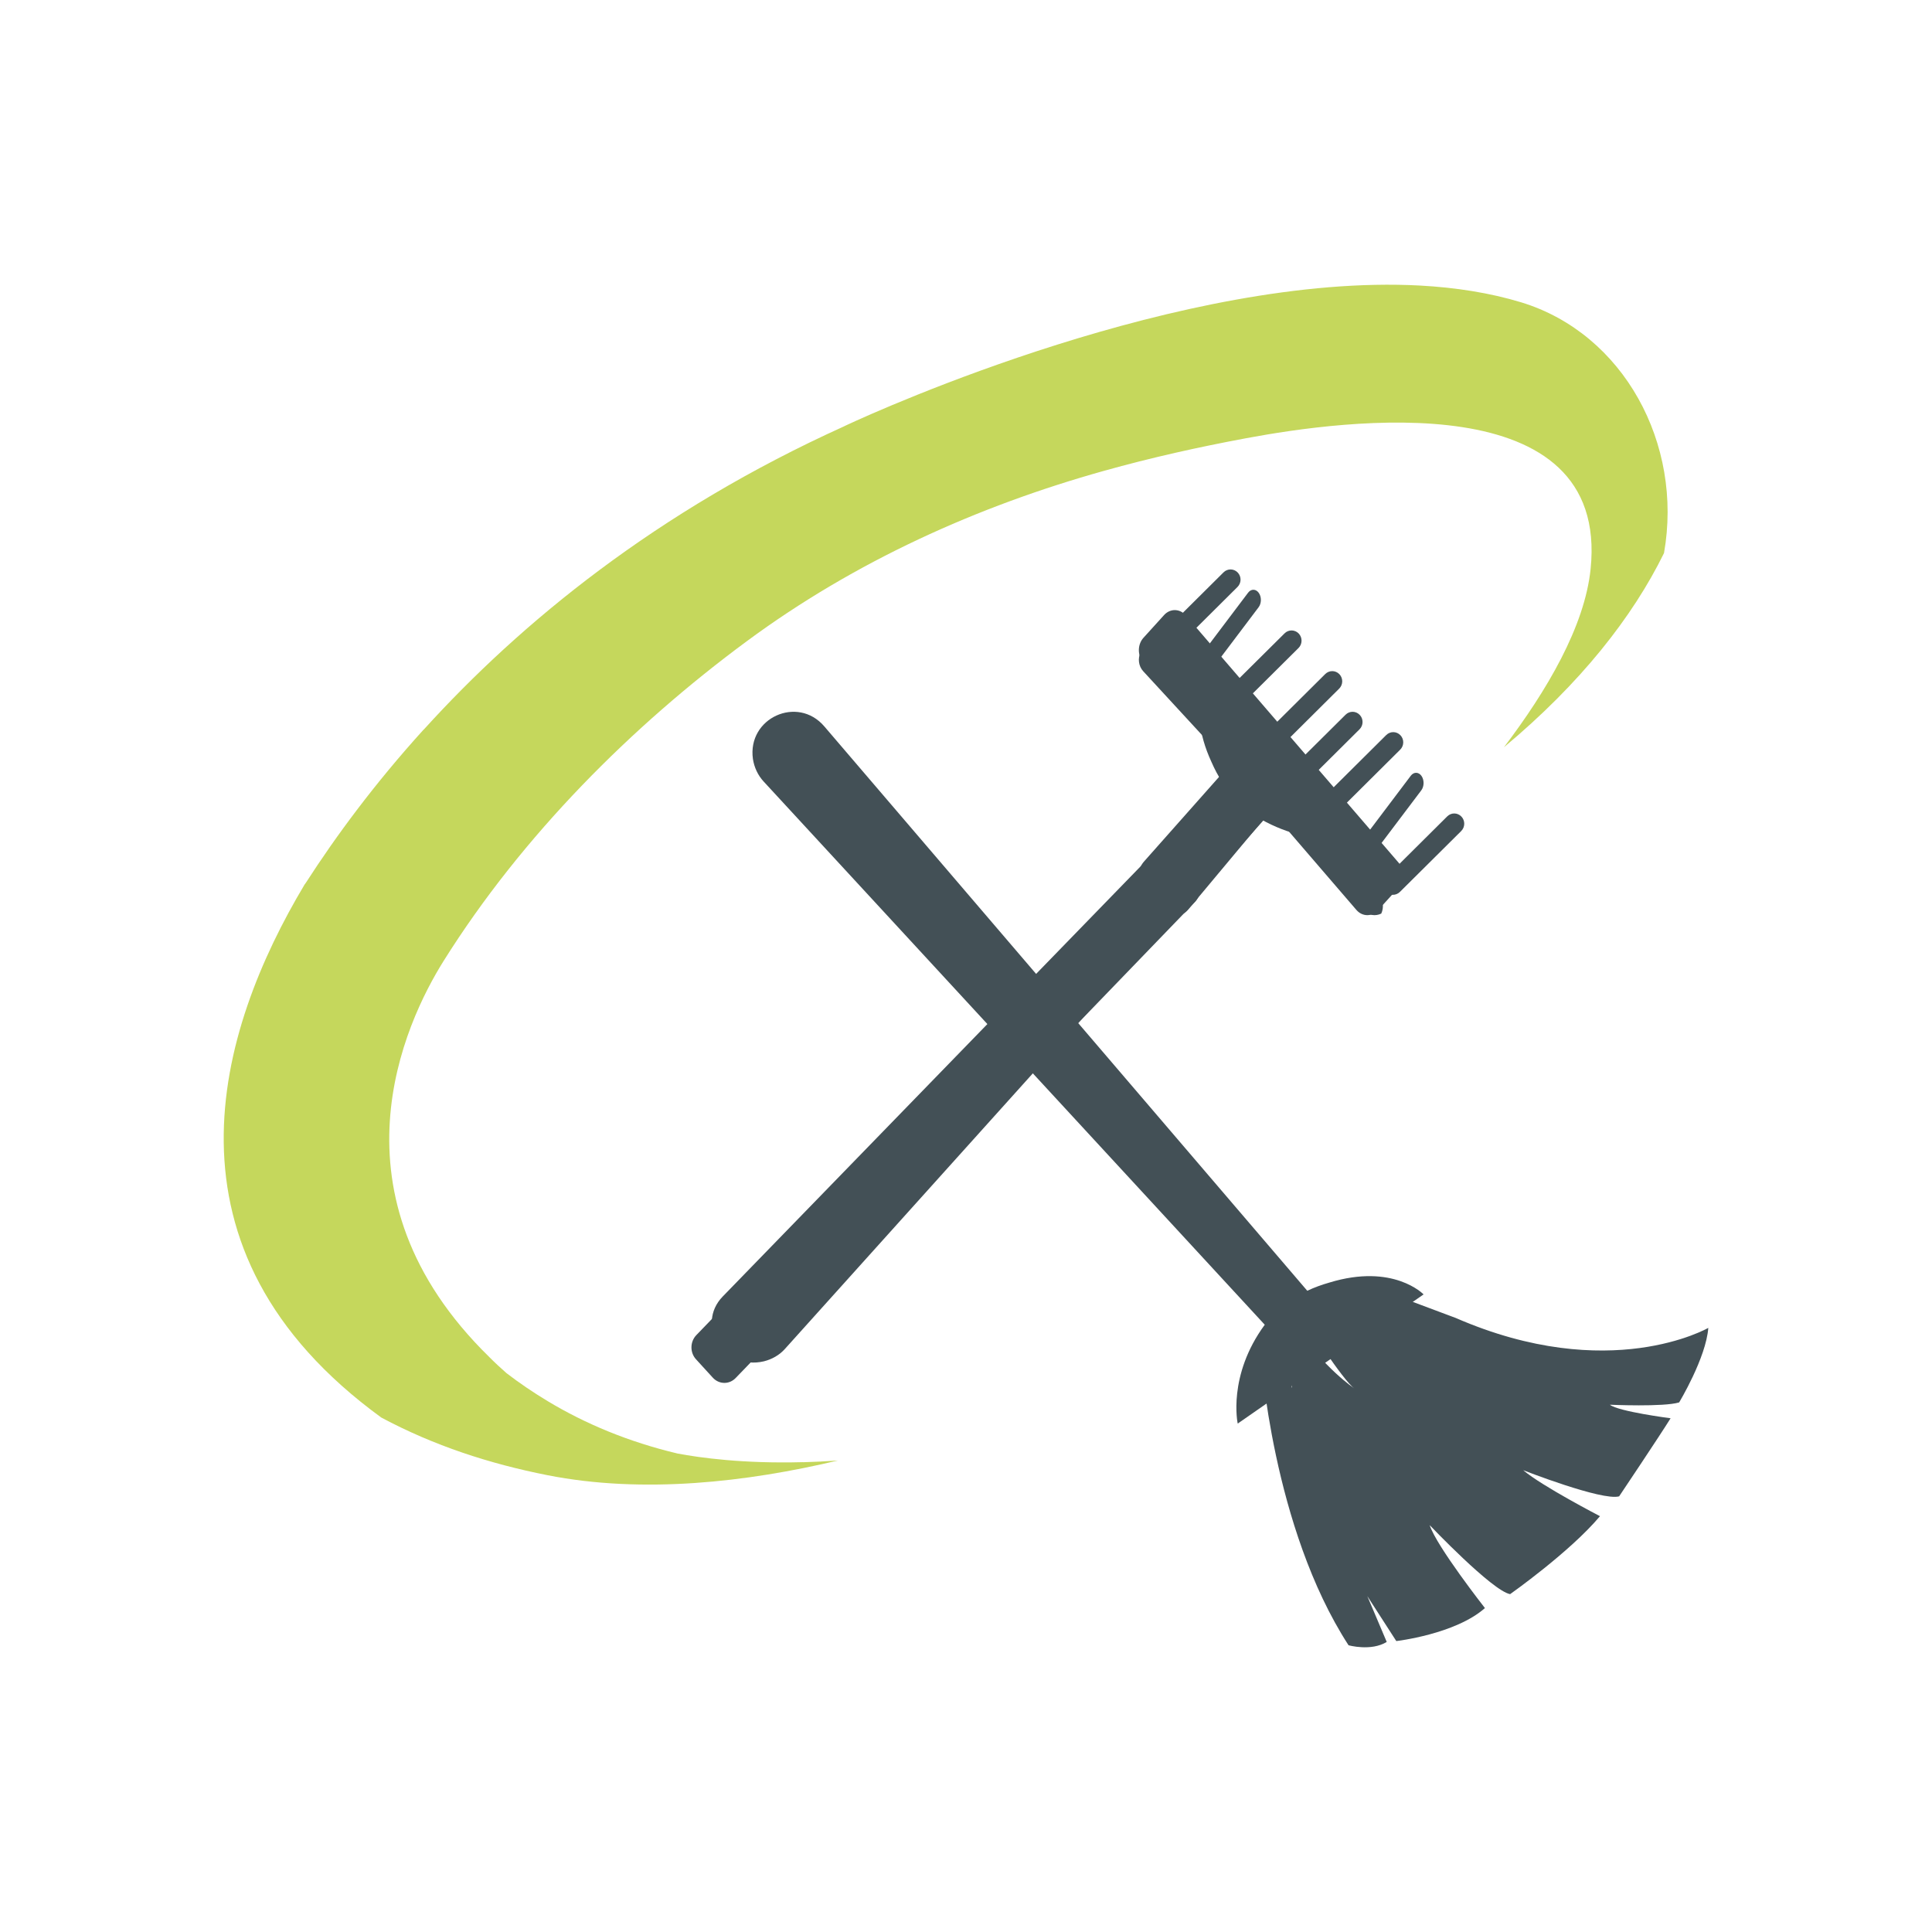
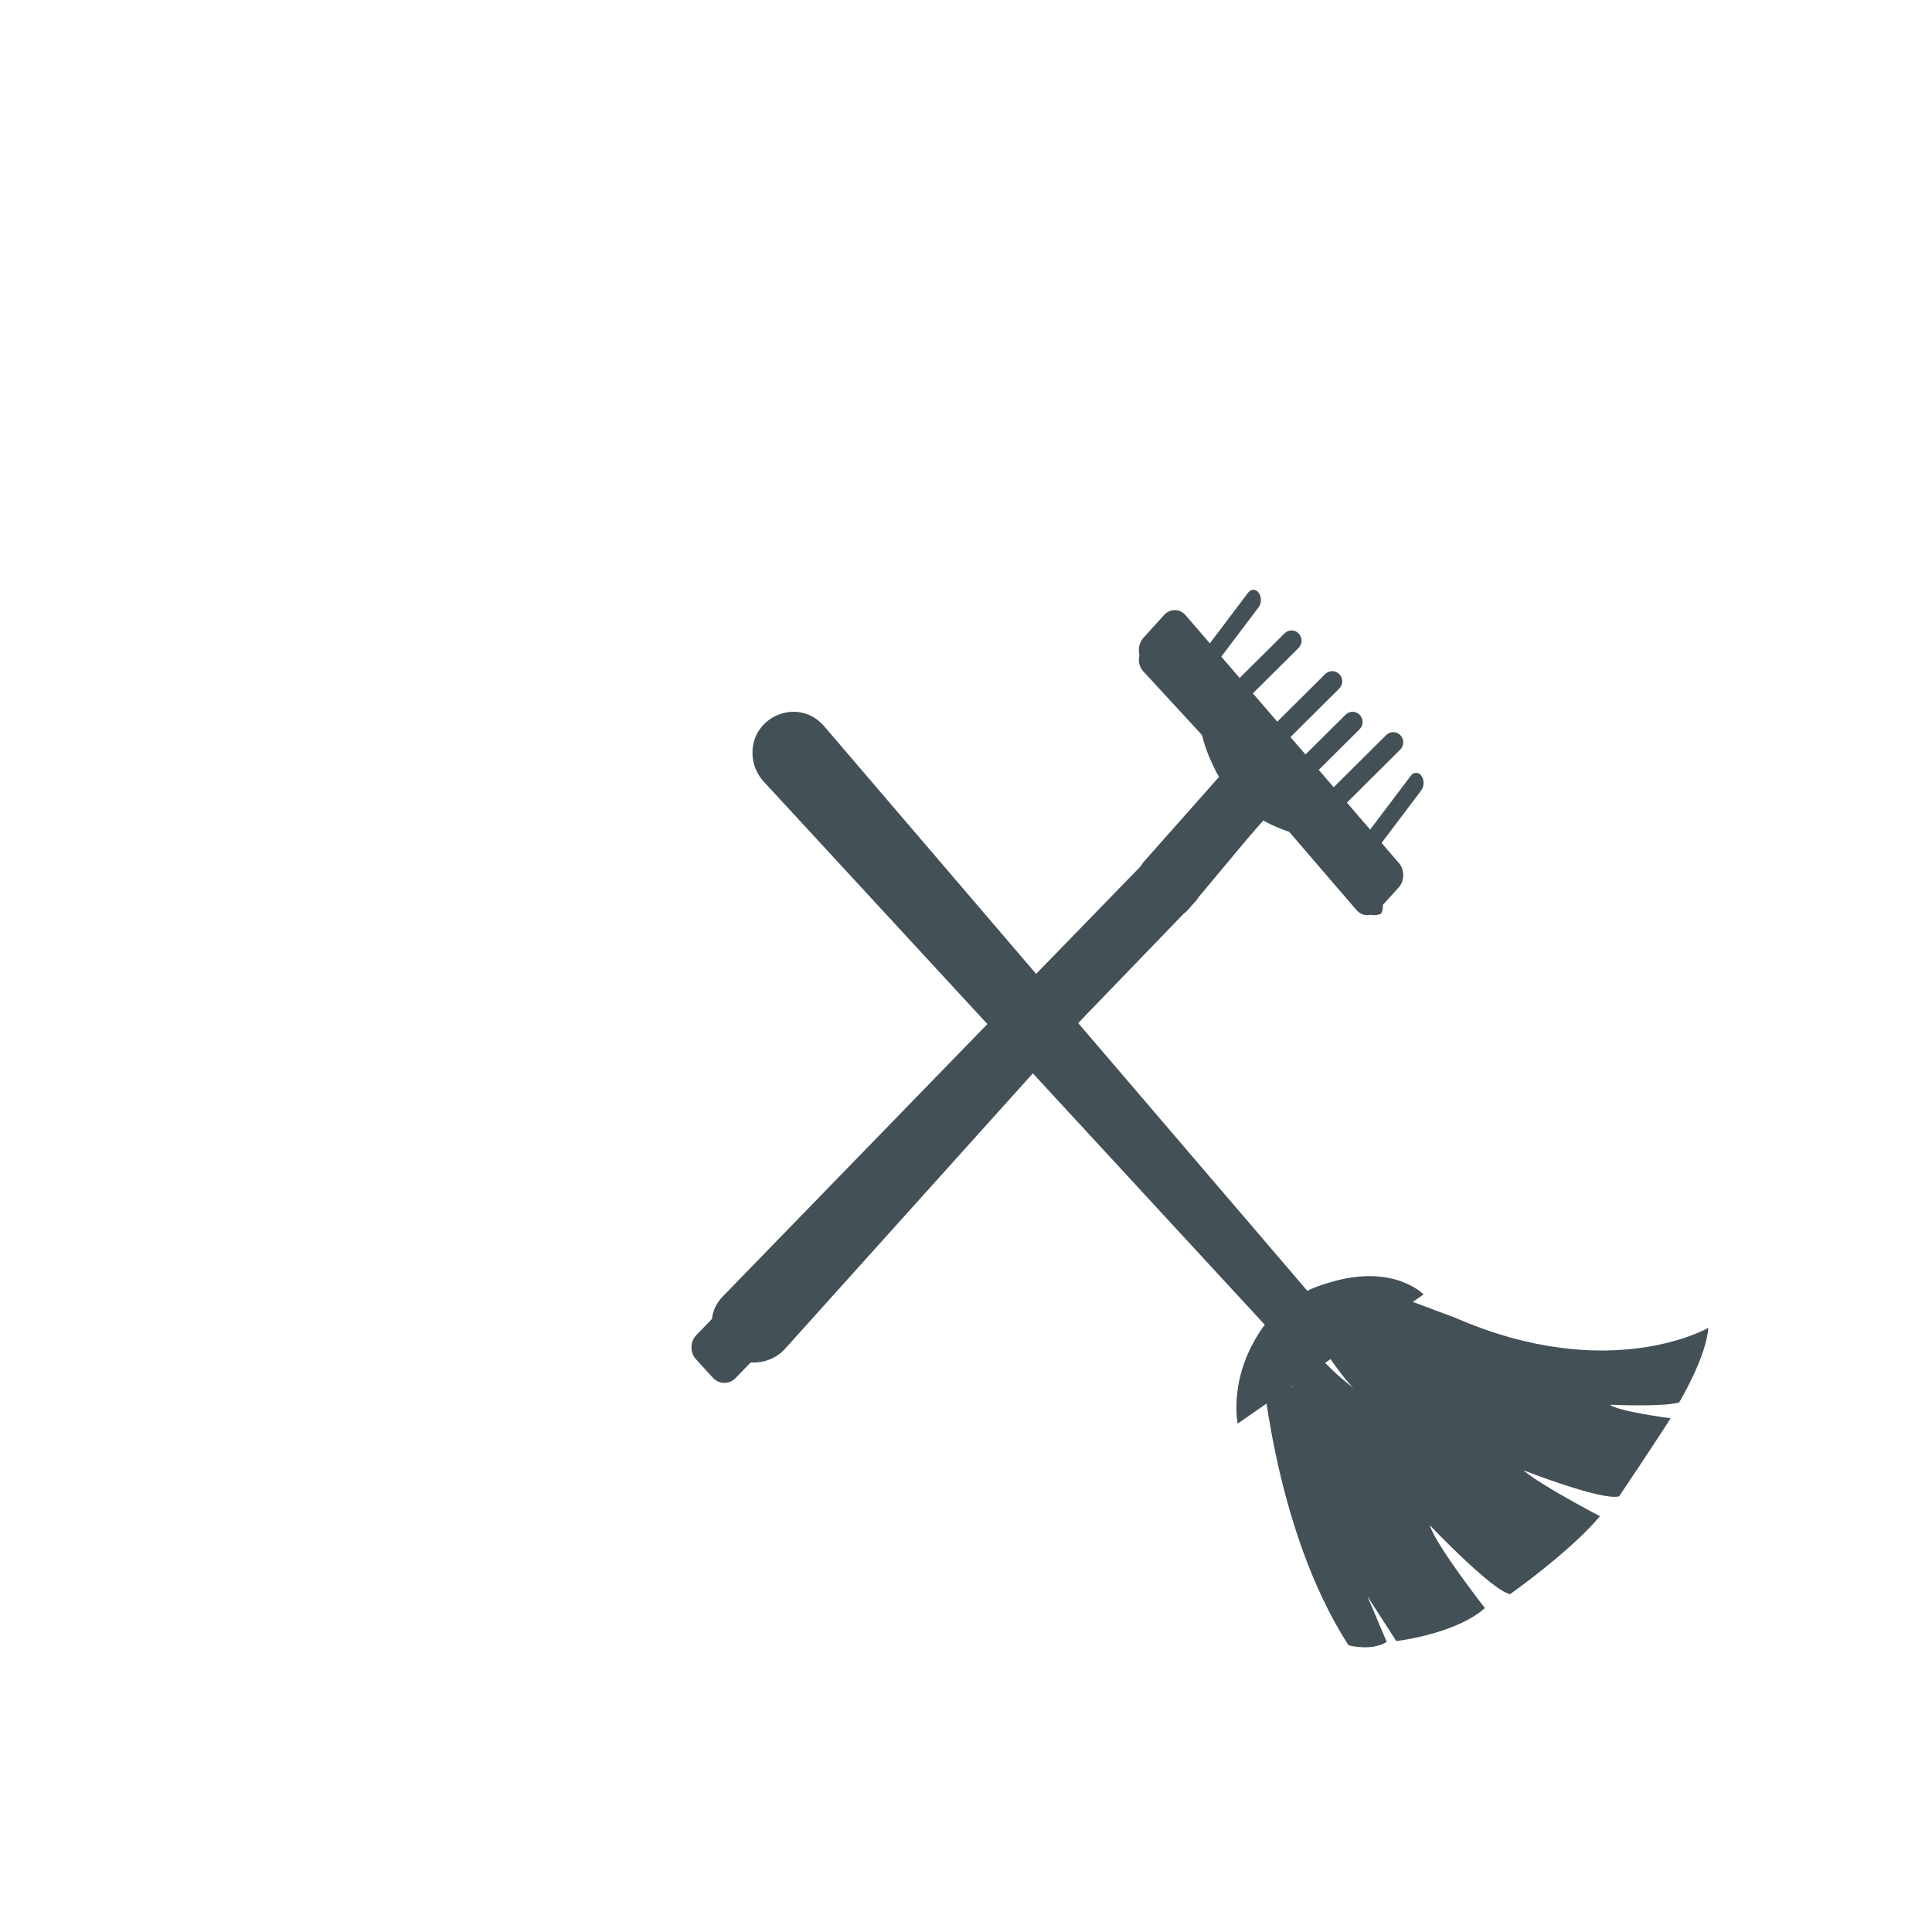
<svg xmlns="http://www.w3.org/2000/svg" width="95" height="95" viewBox="0 0 95 95" fill="none">
  <rect width="95" height="95" fill="white" />
  <path d="M56.828 42.24C57.142 41.914 57.642 41.921 57.948 42.255L58.776 43.16C59.081 43.494 59.074 44.026 58.76 44.352L36.173 67.76C35.859 68.085 35.359 68.079 35.052 67.745L34.225 66.84C33.918 66.506 33.927 65.974 34.241 65.649L56.828 42.24Z" fill="#435056" />
  <path d="M60.77 37.269C61.091 36.904 61.606 36.912 61.919 37.283L62.768 38.297C63.083 38.669 63.077 39.266 62.752 39.63L58.231 44.732C57.909 45.096 57.394 45.088 57.08 44.715L56.23 43.704C55.917 43.33 55.924 42.734 56.247 42.37L60.77 37.269Z" fill="#435056" />
  <path d="M57.37 44.763C57.673 45.084 58.127 45.084 58.421 44.732L62.766 39.529C63.061 39.178 63.075 38.621 62.82 38.237C62.516 37.915 62.063 37.917 61.769 38.267L57.124 43.827C56.83 44.18 57.117 44.38 57.37 44.763Z" fill="#435056" />
  <path d="M57.241 30.242C57.539 29.914 58.015 29.92 58.304 30.257L68.789 42.44C69.077 42.778 69.07 43.314 68.771 43.644L67.76 44.758C67.462 45.086 66.987 45.08 66.696 44.743L56.214 32.561C55.923 32.223 55.93 31.685 56.229 31.358L57.241 30.242Z" fill="#435056" />
  <path d="M67.041 44.758C67.277 45.013 67.629 45.064 67.919 44.923C68.059 44.622 68.02 44.249 67.785 43.993L56.959 32.244C56.725 31.988 56.372 31.936 56.082 32.076C55.941 32.379 55.98 32.752 56.216 33.008L67.041 44.758Z" fill="#435056" />
-   <path d="M71.163 40.143C71.359 39.948 71.669 39.953 71.86 40.152C72.05 40.351 72.046 40.669 71.85 40.864L68.836 43.857C68.64 44.051 68.329 44.047 68.14 43.849C67.949 43.65 67.954 43.331 68.15 43.138L71.163 40.143Z" fill="#435056" />
  <path d="M69.372 38.143C69.52 37.949 69.754 37.953 69.896 38.151C70.038 38.352 70.034 38.669 69.887 38.863L67.627 41.857C67.481 42.051 67.246 42.047 67.105 41.849C66.962 41.65 66.966 41.331 67.112 41.138L69.372 38.143Z" fill="#435056" />
  <path d="M68.163 36.144C68.36 35.949 68.671 35.953 68.861 36.153C69.051 36.351 69.046 36.669 68.849 36.863L65.837 39.857C65.642 40.05 65.33 40.048 65.139 39.848C64.949 39.649 64.954 39.331 65.15 39.137L68.163 36.144Z" fill="#435056" />
  <path d="M66.164 35.144C66.36 34.949 66.67 34.952 66.861 35.153C67.05 35.351 67.046 35.668 66.85 35.862L63.837 38.857C63.639 39.051 63.329 39.047 63.139 38.848C62.95 38.648 62.955 38.332 63.148 38.138L66.164 35.144Z" fill="#435056" />
  <path d="M65.164 33.144C65.36 32.949 65.67 32.953 65.861 33.152C66.051 33.352 66.046 33.668 65.848 33.863L62.836 36.857C62.64 37.05 62.331 37.048 62.14 36.848C61.95 36.65 61.954 36.332 62.15 36.139L65.164 33.144Z" fill="#435056" />
  <path d="M63.164 31.144C63.359 30.949 63.67 30.953 63.861 31.152C64.05 31.351 64.046 31.67 63.851 31.863L60.838 34.856C60.64 35.051 60.329 35.047 60.14 34.847C59.949 34.649 59.954 34.33 60.149 34.136L63.164 31.144Z" fill="#435056" />
  <path d="M61.372 29.143C61.519 28.948 61.754 28.953 61.896 29.152C62.038 29.351 62.035 29.668 61.886 29.862L59.626 32.857C59.48 33.051 59.247 33.047 59.104 32.848C58.963 32.649 58.965 32.331 59.112 32.138L61.372 29.143Z" fill="#435056" />
-   <path d="M60.163 28.144C60.36 27.949 60.67 27.953 60.861 28.152C61.051 28.351 61.046 28.669 60.849 28.863L57.836 31.857C57.641 32.051 57.33 32.047 57.14 31.849C56.95 31.649 56.954 31.331 57.15 31.138L60.163 28.144Z" fill="#435056" />
  <path d="M62.018 40.295L38.597 66.328C38.327 66.631 37.963 66.839 37.56 66.939C35.601 67.4 34.176 65.153 35.539 63.75L60.103 38.464C59.895 38.146 59.722 37.816 59.571 37.47C58.224 34.559 59.573 33 59.573 33L67 41.094C67.005 41.094 64.728 41.809 62.018 40.295Z" fill="#435056" />
  <path d="M62 66.624L62.744 66.059L63.537 68.258L63.185 65.724L63.768 65.28C65.116 67.286 66.591 68.268 66.591 68.268C66.037 67.88 64.175 64.971 64.175 64.971L65.007 64.335C65.711 64.922 66.986 64.962 66.986 64.962C66.581 64.98 65.414 64.025 65.414 64.025L66.756 63L71.58 64.806C79.15 68.099 84 65.294 84 65.294C83.893 66.762 82.567 68.959 82.567 68.959C81.807 69.192 79.161 69.073 79.161 69.073C79.581 69.408 82.146 69.739 82.146 69.739C81.628 70.577 79.616 73.578 79.616 73.578C78.779 73.812 74.899 72.293 74.899 72.293C75.833 73.083 78.674 74.553 78.674 74.553C77.192 76.319 74.255 78.387 74.255 78.387C73.373 78.225 70.3 74.994 70.3 74.994C70.635 76.035 73.017 79.072 73.017 79.072C71.552 80.363 68.658 80.694 68.658 80.694L67.234 78.485L68.188 80.737C67.414 81.211 66.31 80.9 66.31 80.9C62.551 75.102 62 66.624 62 66.624Z" fill="#435056" />
  <path d="M62.19 65.14L37.551 38.43C37.265 38.121 37.086 37.733 37.022 37.318C36.741 35.306 39.215 34.177 40.532 35.717L64.281 63.47C64.631 63.303 64.992 63.174 65.365 63.067C68.519 62.102 70 63.648 70 63.648L60.861 70C60.86 70.005 60.348 67.645 62.19 65.14Z" fill="#435056" />
-   <path d="M81.822 27.197C80.284 30.332 77.722 33.598 73.952 36.743C76.059 33.967 77.922 30.807 78.213 27.979C79.153 18.857 66.114 20.647 61.286 21.546C58.94 21.982 56.599 22.504 54.292 23.15C48.084 24.886 42.047 27.593 36.706 31.541C31.082 35.696 25.688 41.072 21.816 47.247C19.915 50.282 15.904 58.763 24.07 66.739C24.332 67.004 24.612 67.261 24.904 67.519C25.538 68.005 26.223 68.472 26.948 68.907C28.766 70 30.891 70.898 33.318 71.473C34.42 71.681 36.554 71.976 39.478 71.897C39.493 71.9 39.511 71.903 39.524 71.899C40.053 71.886 40.614 71.856 41.2 71.816C36.741 72.875 31.628 73.468 26.915 72.537C24.072 71.975 21.341 71.088 18.75 69.704C7.4 61.443 10.695 50.658 14.976 43.496C15 43.467 15.021 43.434 15.039 43.41C16.512 41.121 18.412 38.544 20.815 35.892C20.841 35.869 20.852 35.858 20.852 35.858C25.584 30.643 32.266 25.142 41.505 20.964C41.505 20.964 41.526 20.951 41.573 20.93C41.594 20.916 41.626 20.907 41.654 20.892C43.31 20.119 58.193 13.417 69.828 14.041C71.578 14.138 73.262 14.398 74.806 14.868C79.833 16.404 82.773 21.823 81.822 27.197Z" fill="#C5D75C" />
</svg>